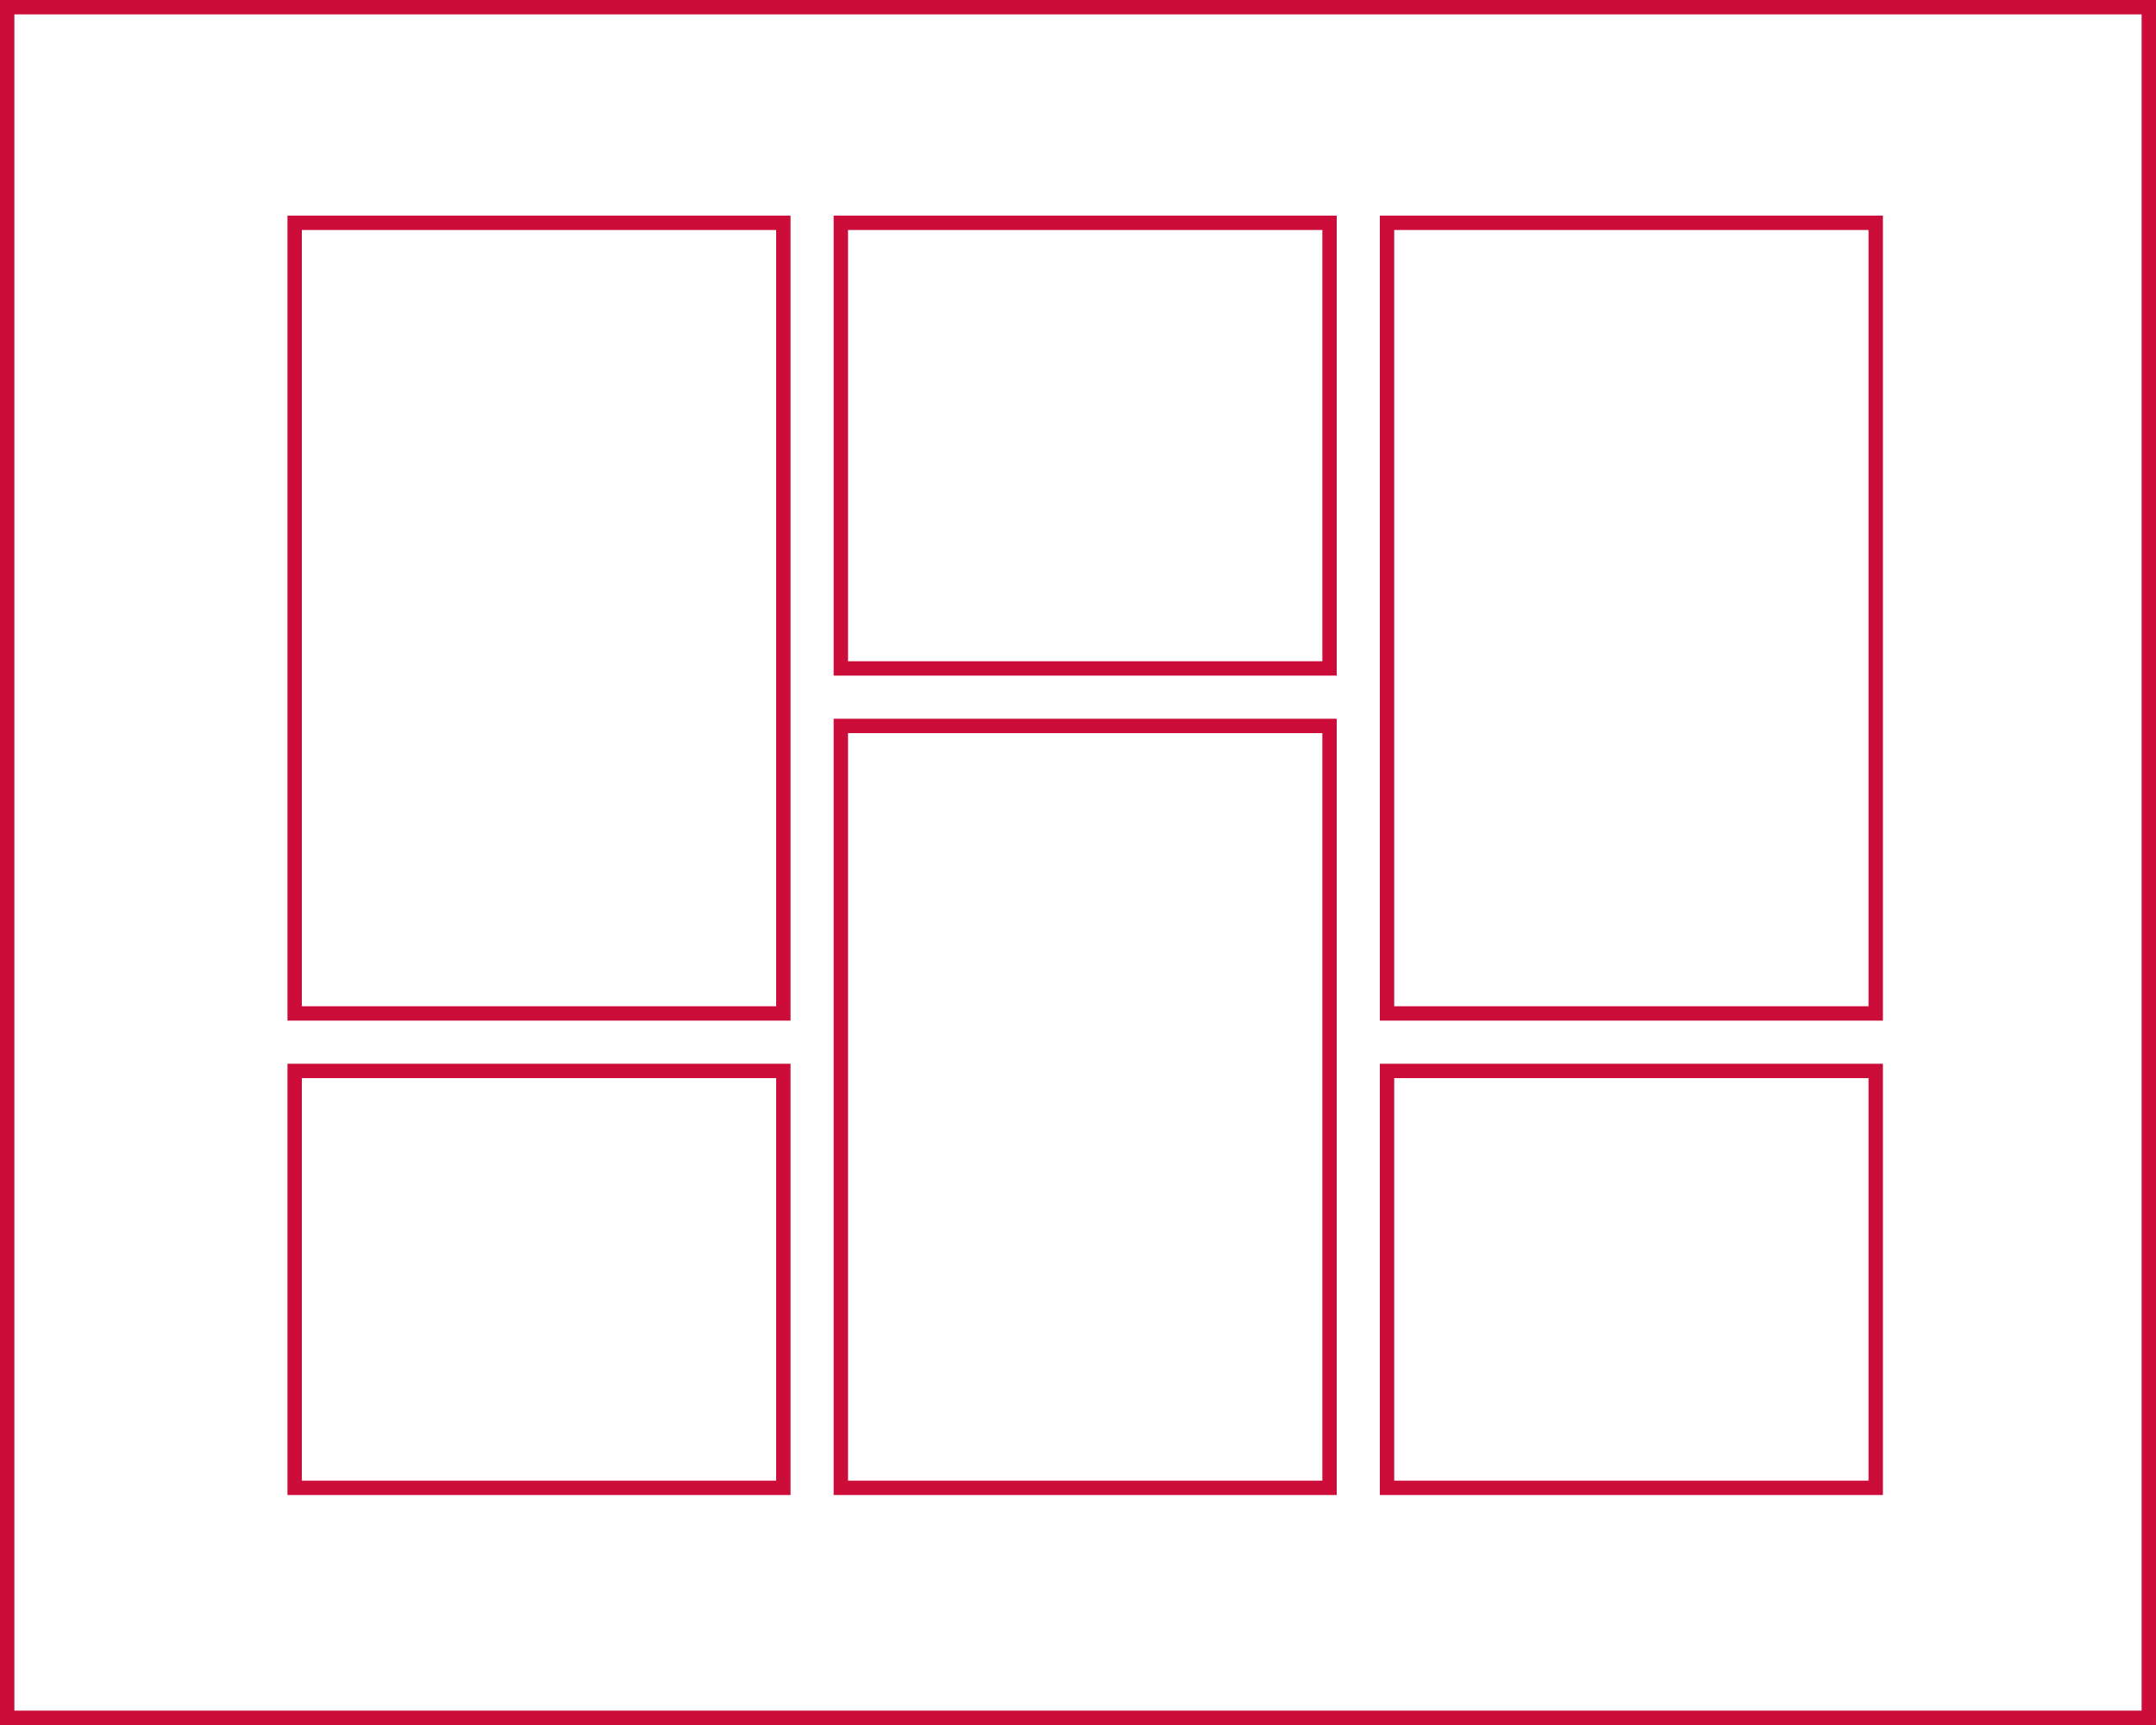
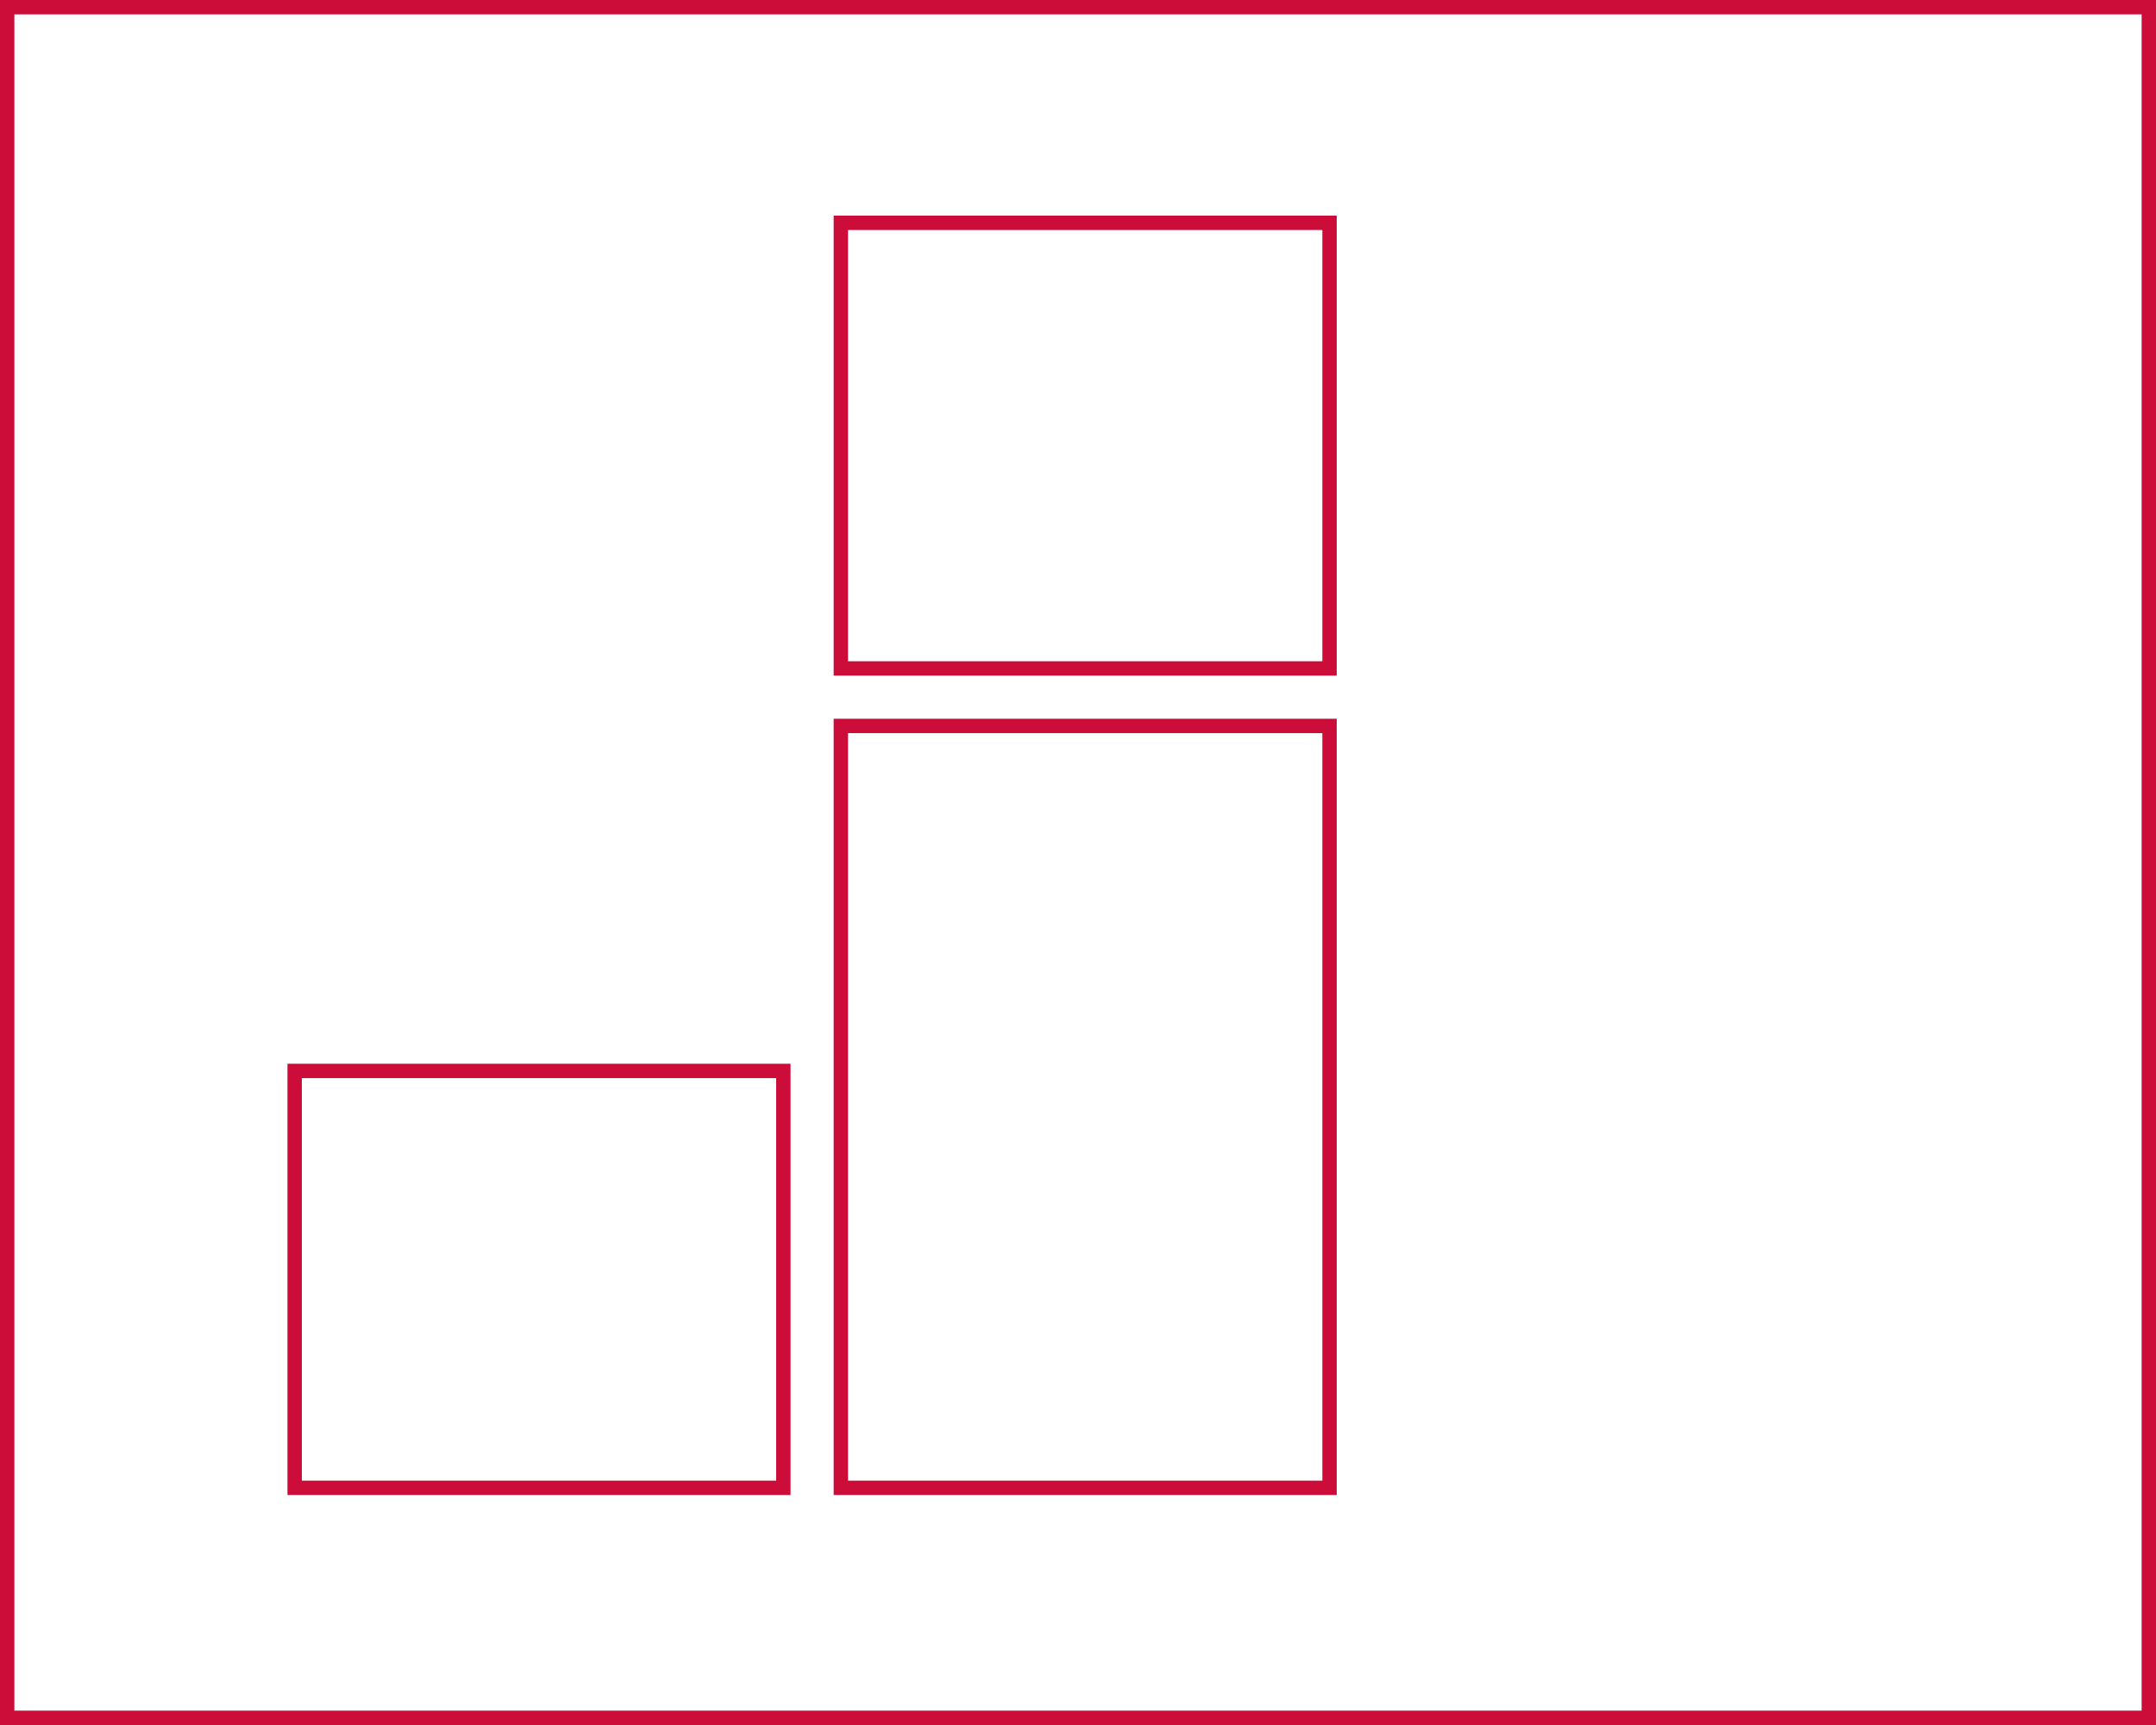
<svg xmlns="http://www.w3.org/2000/svg" width="150" height="120" viewBox="0 0 150 120" fill="none">
  <rect x="0.5" y="0.5" width="149" height="119" stroke="#CC0D39" />
  <rect x="20.5" y="74.5" width="34" height="29" stroke="#CC0D39" />
  <rect x="58.5" y="50.5" width="34" height="53" stroke="#CC0D39" />
-   <rect x="96.5" y="74.5" width="34" height="29" stroke="#CC0D39" />
-   <rect x="20.5" y="15.5" width="34" height="55" stroke="#CC0D39" />
  <rect x="58.5" y="15.5" width="34" height="31" stroke="#CC0D39" />
-   <rect x="96.5" y="15.5" width="34" height="55" stroke="#CC0D39" />
</svg>